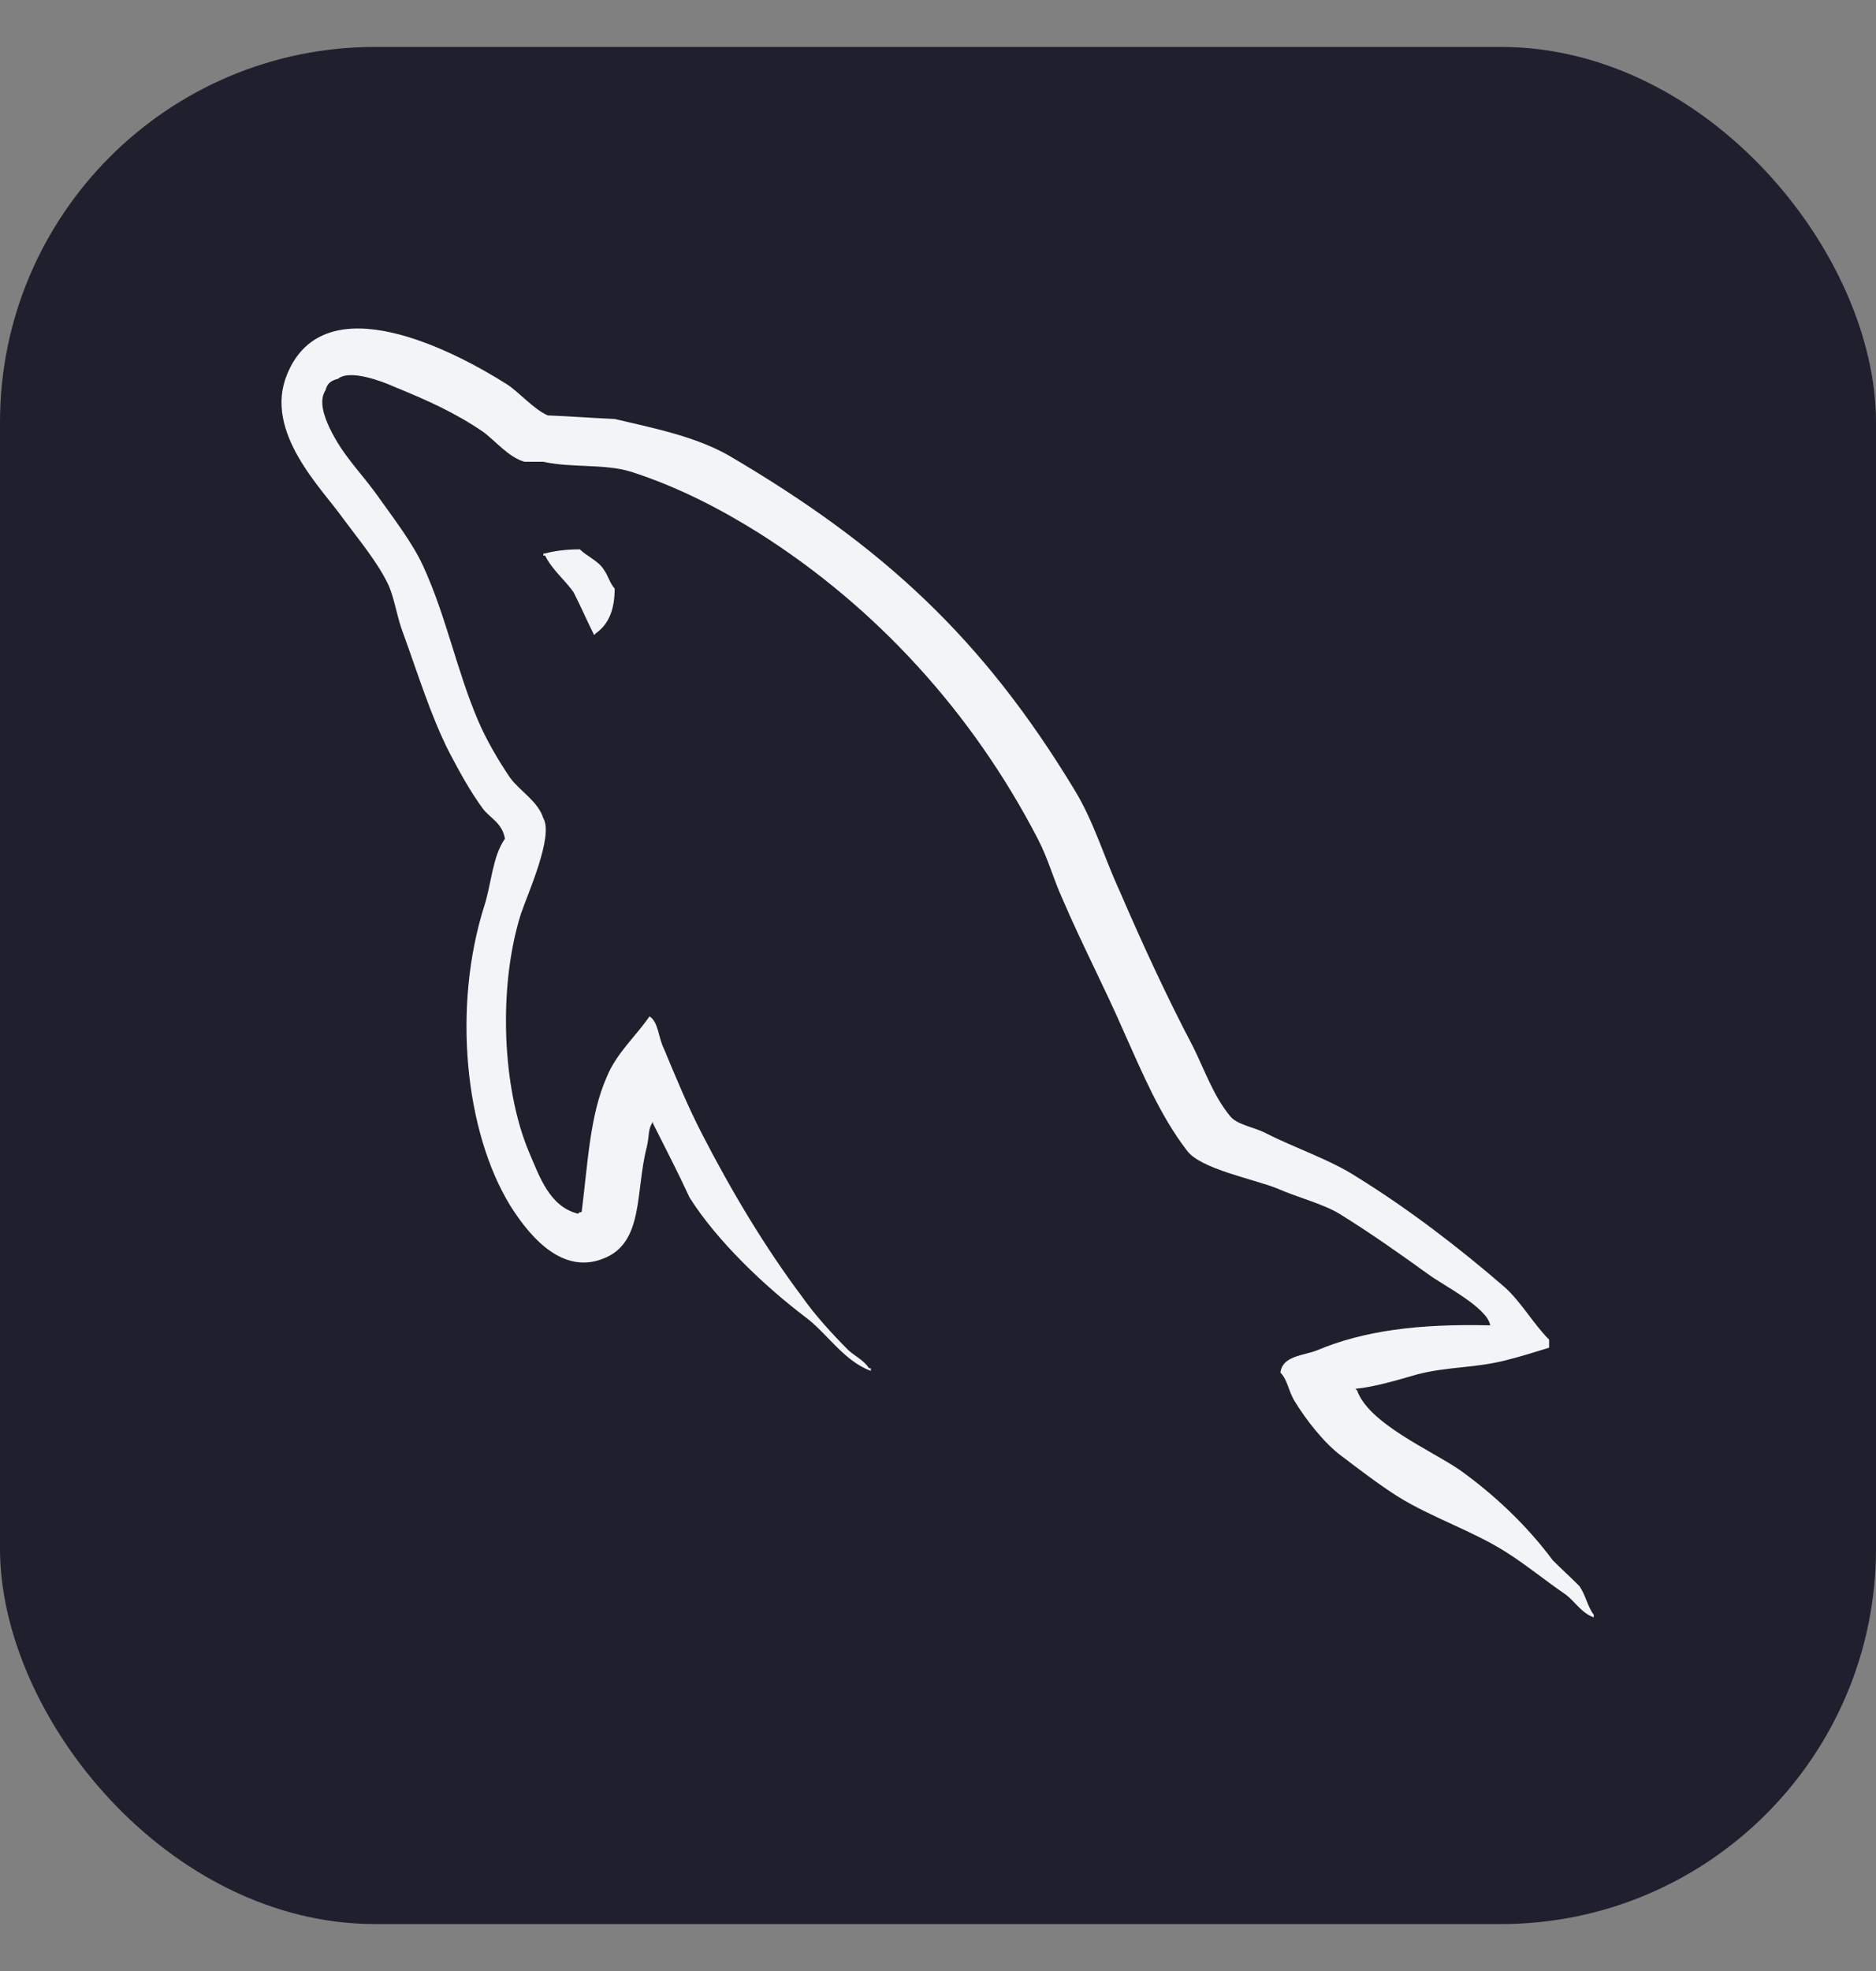
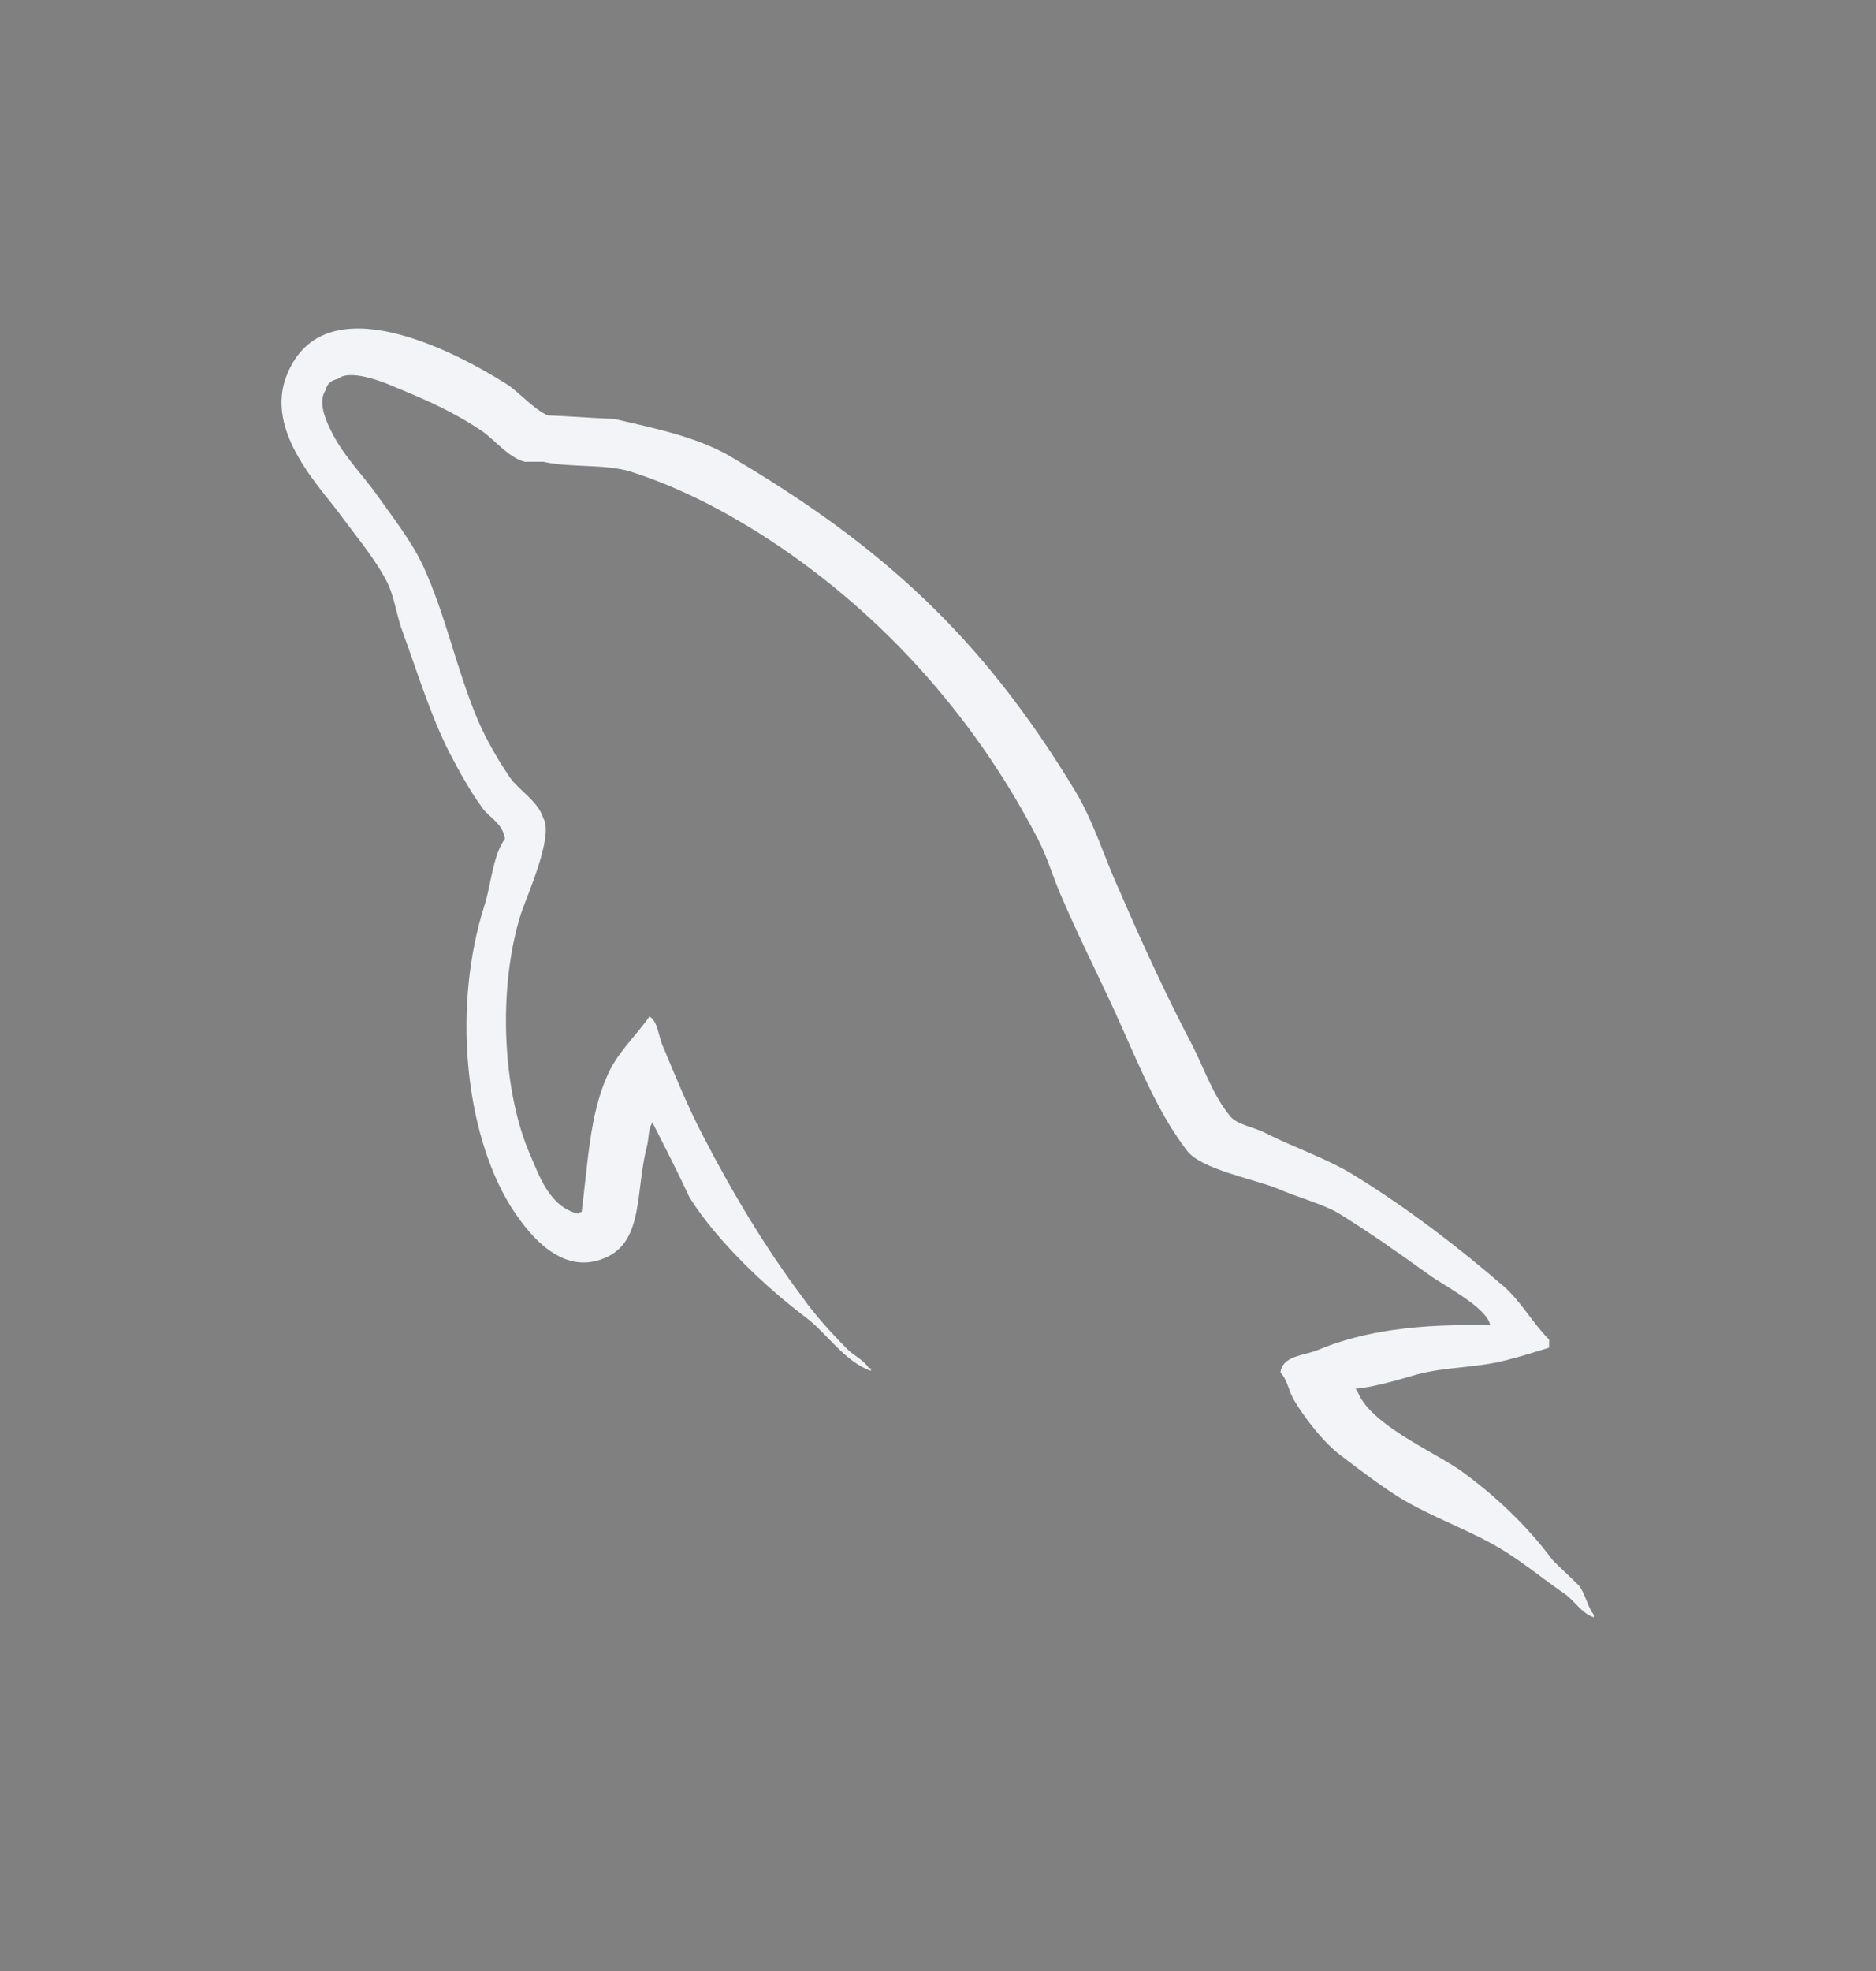
<svg xmlns="http://www.w3.org/2000/svg" width="20" height="21" viewBox="0 0 20 21" fill="none">
  <rect x="0" y="0" width="20" height="21" fill="#808080" stroke="none" />
-   <rect y="0.5" width="20" height="20" rx="4" fill="#1F1F2E" />
  <g clip-path="url(#clip0_164_1269)">
    <path d="M15.887 14.121C15.126 14.102 14.536 14.178 14.041 14.387C13.899 14.444 13.67 14.444 13.651 14.625C13.727 14.701 13.737 14.825 13.803 14.93C13.918 15.12 14.117 15.377 14.298 15.51C14.498 15.662 14.698 15.815 14.907 15.948C15.278 16.176 15.697 16.309 16.058 16.538C16.268 16.671 16.477 16.842 16.686 16.985C16.791 17.061 16.857 17.185 16.991 17.232V17.204C16.924 17.118 16.905 16.994 16.838 16.899C16.743 16.804 16.648 16.718 16.553 16.623C16.277 16.252 15.935 15.929 15.563 15.662C15.259 15.453 14.593 15.168 14.469 14.816C14.469 14.816 14.46 14.806 14.45 14.797C14.66 14.777 14.907 14.701 15.107 14.644C15.43 14.559 15.725 14.578 16.058 14.492C16.21 14.454 16.363 14.406 16.515 14.359V14.273C16.344 14.102 16.22 13.874 16.039 13.712C15.554 13.293 15.021 12.884 14.469 12.542C14.174 12.351 13.794 12.228 13.48 12.066C13.366 12.009 13.175 11.98 13.109 11.885C12.937 11.676 12.842 11.4 12.719 11.152C12.443 10.629 12.176 10.049 11.938 9.497C11.767 9.126 11.663 8.755 11.453 8.412C10.473 6.795 9.408 5.815 7.771 4.854C7.419 4.654 7 4.568 6.553 4.464C6.315 4.454 6.077 4.435 5.84 4.426C5.687 4.359 5.535 4.178 5.402 4.093C4.86 3.75 3.461 3.008 3.061 3.988C2.804 4.606 3.442 5.215 3.661 5.529C3.823 5.748 4.032 5.996 4.146 6.243C4.213 6.405 4.232 6.576 4.298 6.747C4.451 7.166 4.593 7.632 4.793 8.022C4.898 8.222 5.012 8.431 5.145 8.612C5.221 8.717 5.354 8.764 5.383 8.936C5.25 9.126 5.24 9.411 5.164 9.649C4.822 10.724 4.955 12.056 5.44 12.846C5.592 13.084 5.954 13.607 6.439 13.407C6.867 13.236 6.772 12.694 6.896 12.218C6.924 12.104 6.905 12.028 6.962 11.952V11.971C7.096 12.237 7.229 12.494 7.352 12.76C7.647 13.227 8.161 13.712 8.589 14.035C8.818 14.207 8.998 14.502 9.284 14.606V14.578H9.265C9.208 14.492 9.122 14.454 9.046 14.387C8.875 14.216 8.684 14.007 8.551 13.816C8.152 13.284 7.8 12.694 7.486 12.085C7.333 11.79 7.2 11.466 7.077 11.171C7.019 11.057 7.019 10.886 6.924 10.829C6.782 11.038 6.572 11.219 6.468 11.476C6.287 11.885 6.268 12.389 6.201 12.913C6.163 12.922 6.182 12.913 6.163 12.932C5.859 12.855 5.754 12.542 5.64 12.275C5.354 11.6 5.307 10.515 5.554 9.735C5.621 9.535 5.906 8.907 5.792 8.717C5.735 8.536 5.545 8.431 5.44 8.289C5.316 8.108 5.183 7.88 5.098 7.68C4.869 7.147 4.755 6.557 4.508 6.024C4.393 5.777 4.194 5.52 4.032 5.292C3.851 5.035 3.651 4.854 3.509 4.549C3.461 4.445 3.394 4.273 3.47 4.159C3.49 4.083 3.528 4.055 3.604 4.036C3.727 3.931 4.079 4.064 4.203 4.121C4.555 4.264 4.85 4.397 5.145 4.597C5.278 4.692 5.421 4.873 5.592 4.92H5.792C6.097 4.987 6.439 4.939 6.724 5.025C7.229 5.187 7.685 5.425 8.095 5.682C9.341 6.471 10.368 7.594 11.063 8.936C11.177 9.154 11.225 9.354 11.329 9.582C11.529 10.049 11.777 10.524 11.976 10.981C12.176 11.428 12.367 11.885 12.652 12.256C12.795 12.456 13.366 12.561 13.623 12.665C13.813 12.751 14.108 12.827 14.279 12.932C14.602 13.131 14.926 13.36 15.23 13.579C15.383 13.693 15.858 13.931 15.887 14.121Z" fill="#F3F4F7" />
-     <path d="M6.182 5.853C6.02 5.853 5.906 5.872 5.792 5.9V5.919H5.811C5.887 6.072 6.02 6.176 6.115 6.31C6.192 6.462 6.258 6.614 6.334 6.766C6.344 6.757 6.353 6.747 6.353 6.747C6.487 6.652 6.553 6.5 6.553 6.271C6.496 6.205 6.487 6.138 6.439 6.072C6.382 5.976 6.258 5.929 6.182 5.853Z" fill="#F3F4F7" />
  </g>
  <defs>
    <clipPath id="clip0_164_1269">
      <rect width="14" height="13.782" fill="white" transform="translate(3 3.5)" />
    </clipPath>
  </defs>
</svg>